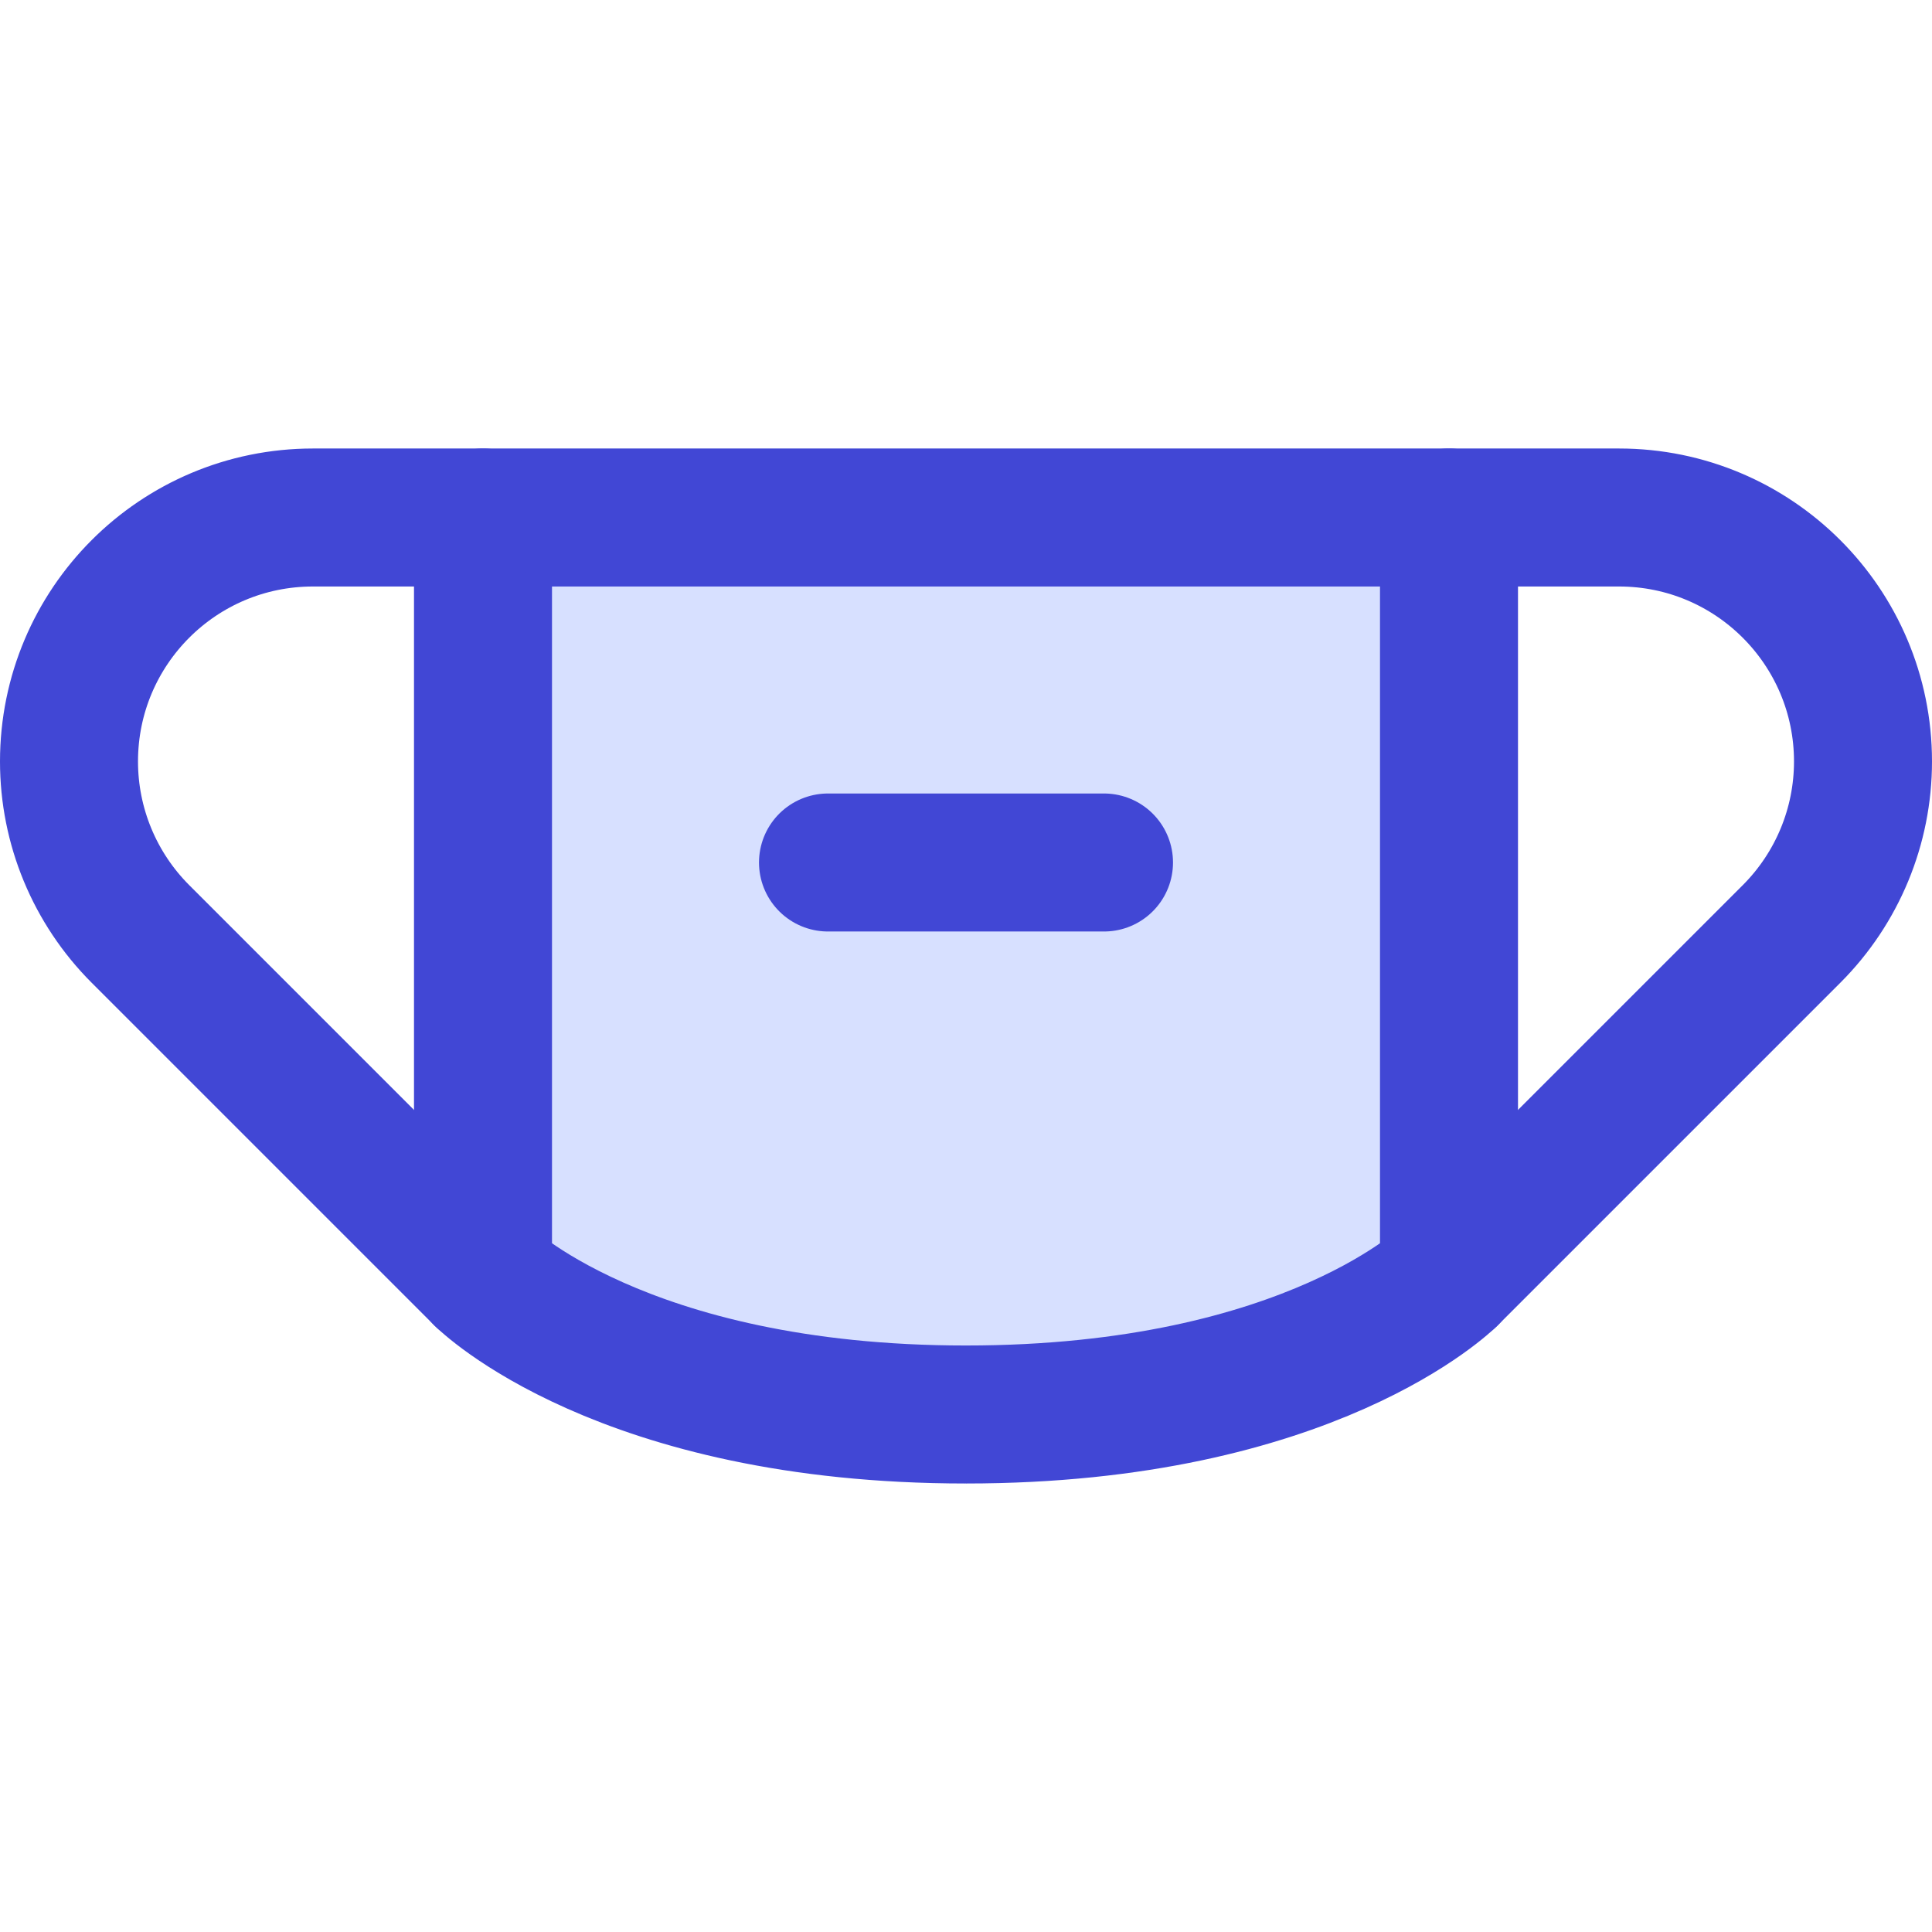
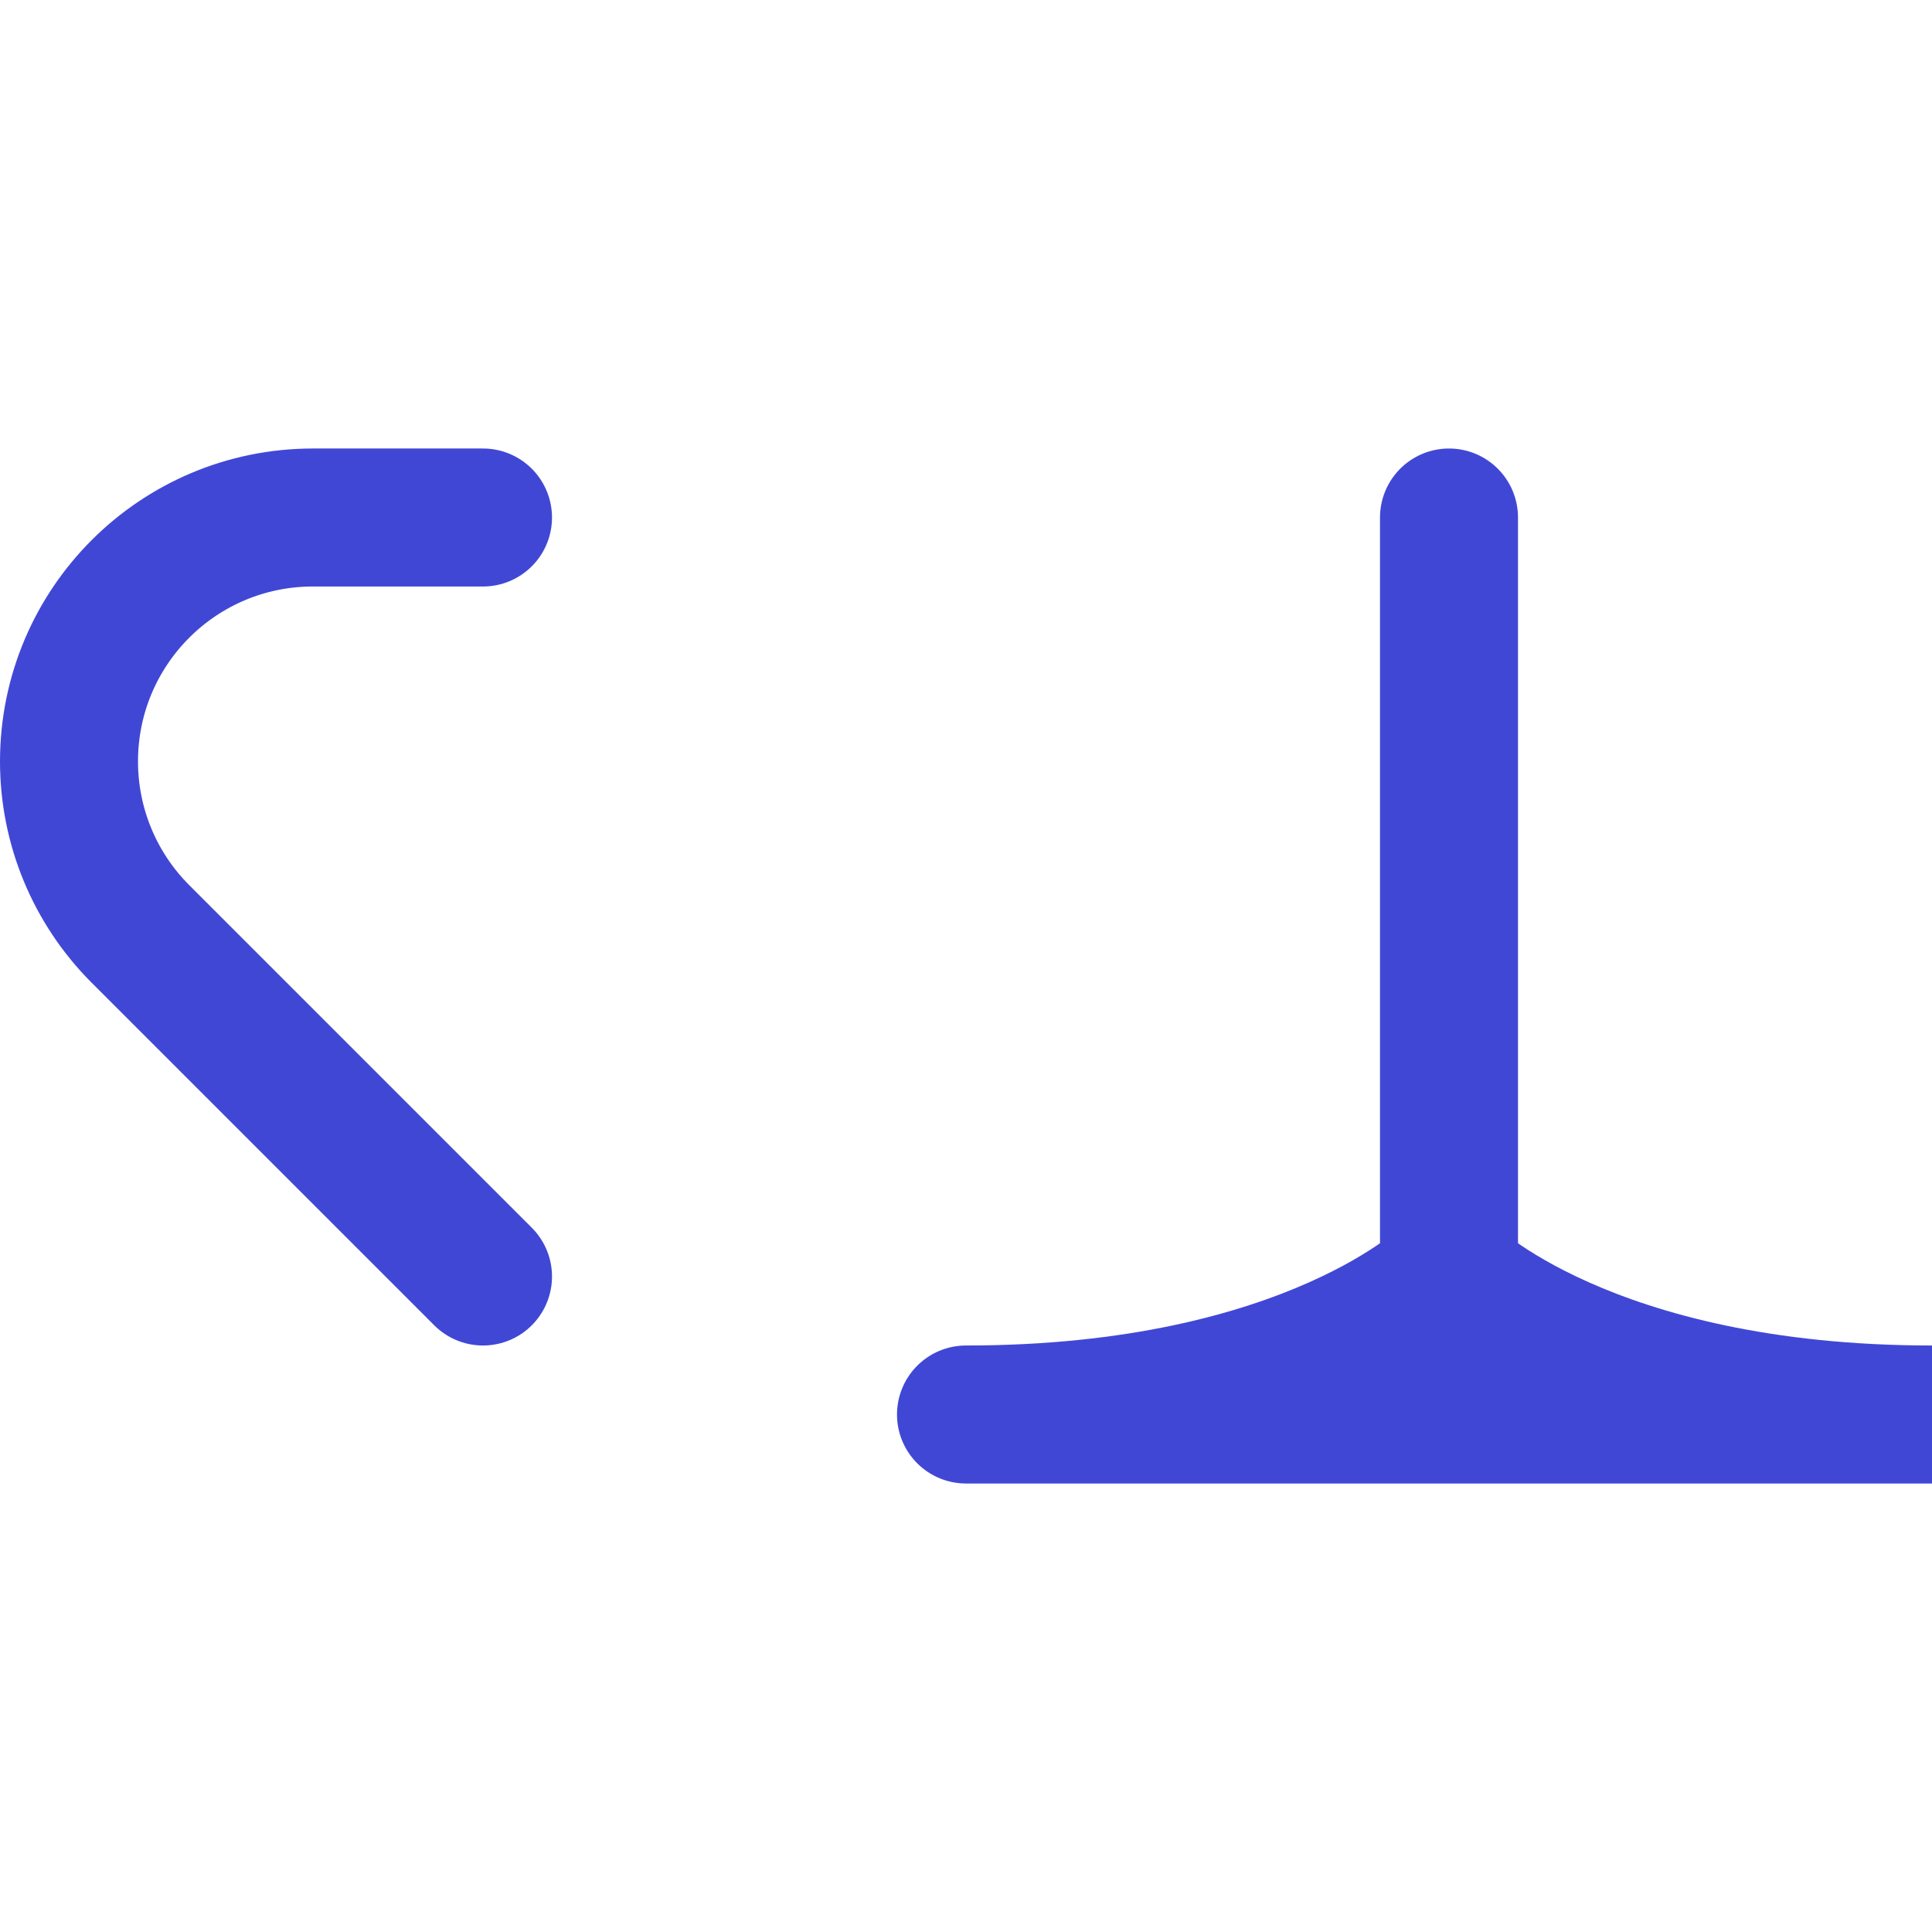
<svg xmlns="http://www.w3.org/2000/svg" fill="none" viewBox="0 0 14 14" id="Flu-Mask--Streamline-Core">
  <desc>
    Flu Mask Streamline Icon: https://streamlinehq.com
  </desc>
  <g id="flu-mask--health-medical-hospital-mask-flu-vaccine-protection">
    <g id="Vector">
-       <path fill="#d7e0ff" d="M7 10.25c2.5 0 3.5 -1 3.5 -1v-5.5H3.5v5.5s1 1 3.5 1Z" stroke-width="1" />
-     </g>
-     <path id="Vector_2" stroke="#4147d5" stroke-linecap="round" stroke-linejoin="round" d="M7 10.25c2.5 0 3.5 -1 3.5 -1v-5.5H3.5v5.5s1 1 3.5 1Z" stroke-width="1" />
-     <path id="Vector_3" stroke="#4147d5" stroke-linecap="round" stroke-linejoin="round" d="M6 6.25h2" stroke-width="1" />
+       </g>
+     <path id="Vector_2" stroke="#4147d5" stroke-linecap="round" stroke-linejoin="round" d="M7 10.25c2.5 0 3.5 -1 3.5 -1v-5.5v5.5s1 1 3.5 1Z" stroke-width="1" />
    <path id="Vector 5" stroke="#4147d5" stroke-linecap="round" stroke-linejoin="round" d="M3.5 3.75H2.268C1.291 3.75 0.5 4.541 0.5 5.518v0c0 0.469 0.186 0.918 0.518 1.25L3.5 9.25" stroke-width="1" />
-     <path id="Vector 6" stroke="#4147d5" stroke-linecap="round" stroke-linejoin="round" d="M10.5 3.75h1.232c0.976 0 1.768 0.791 1.768 1.768v0c0 0.469 -0.186 0.918 -0.518 1.25L10.5 9.25" stroke-width="1" />
  </g>
</svg>